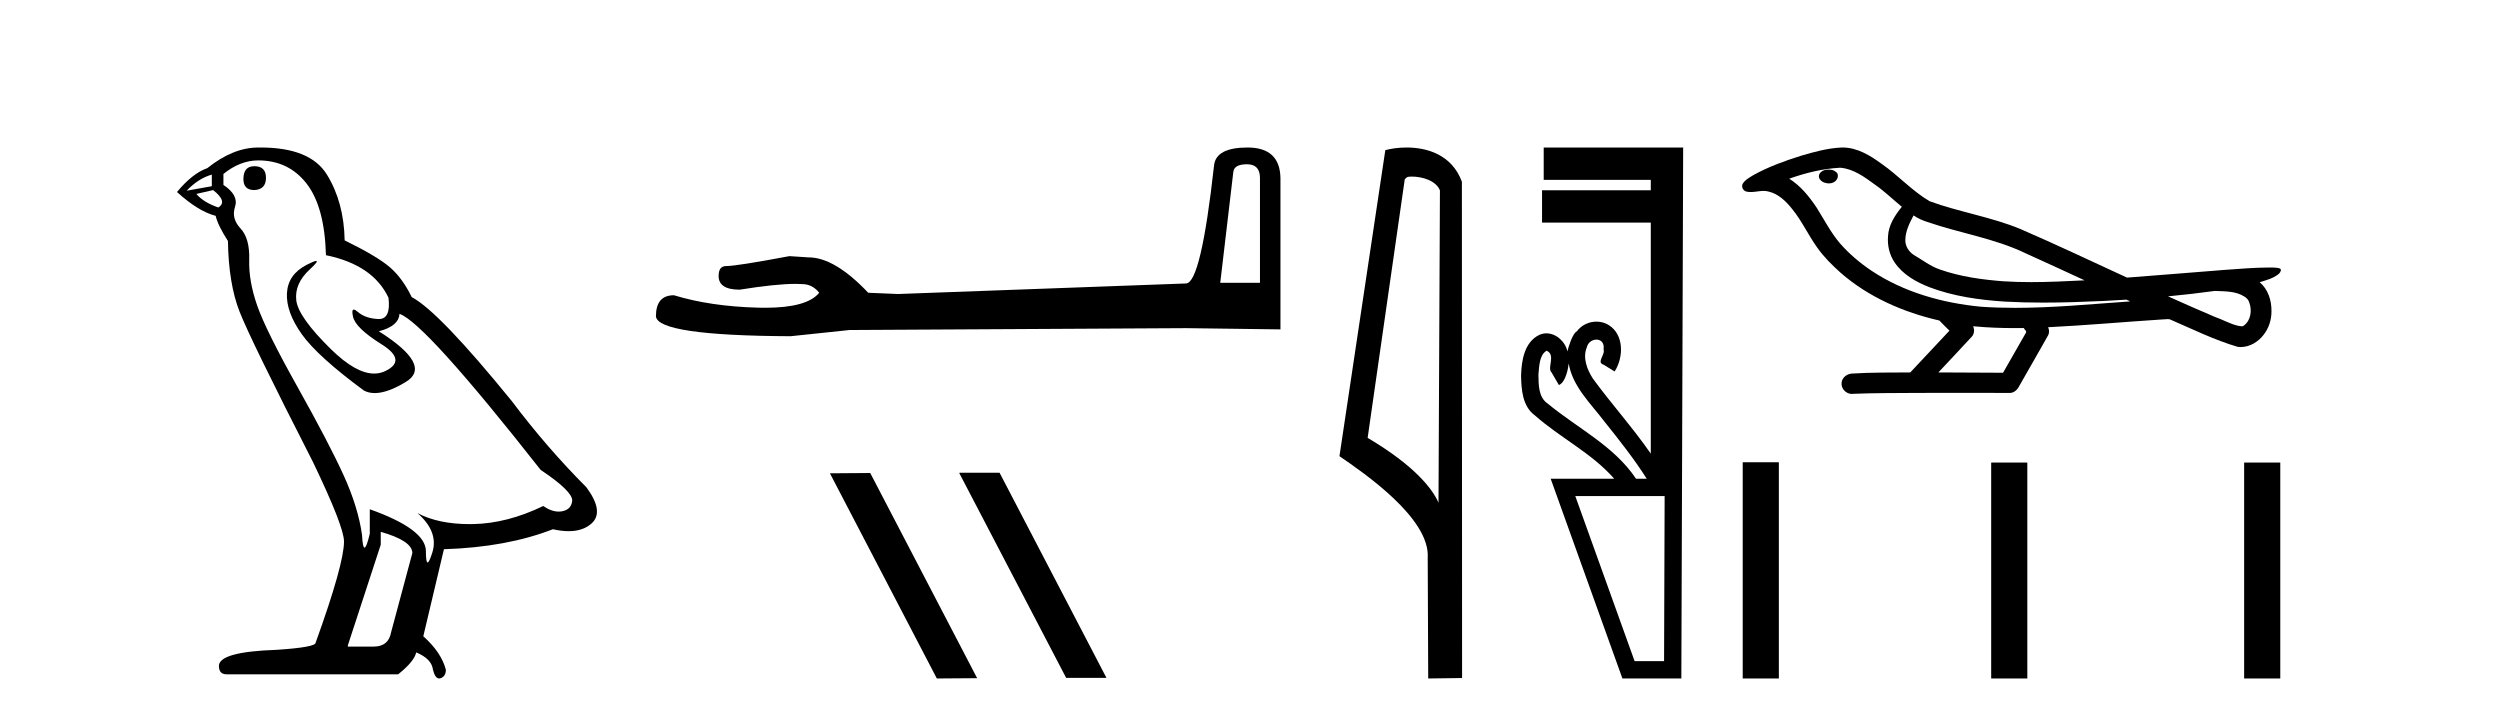
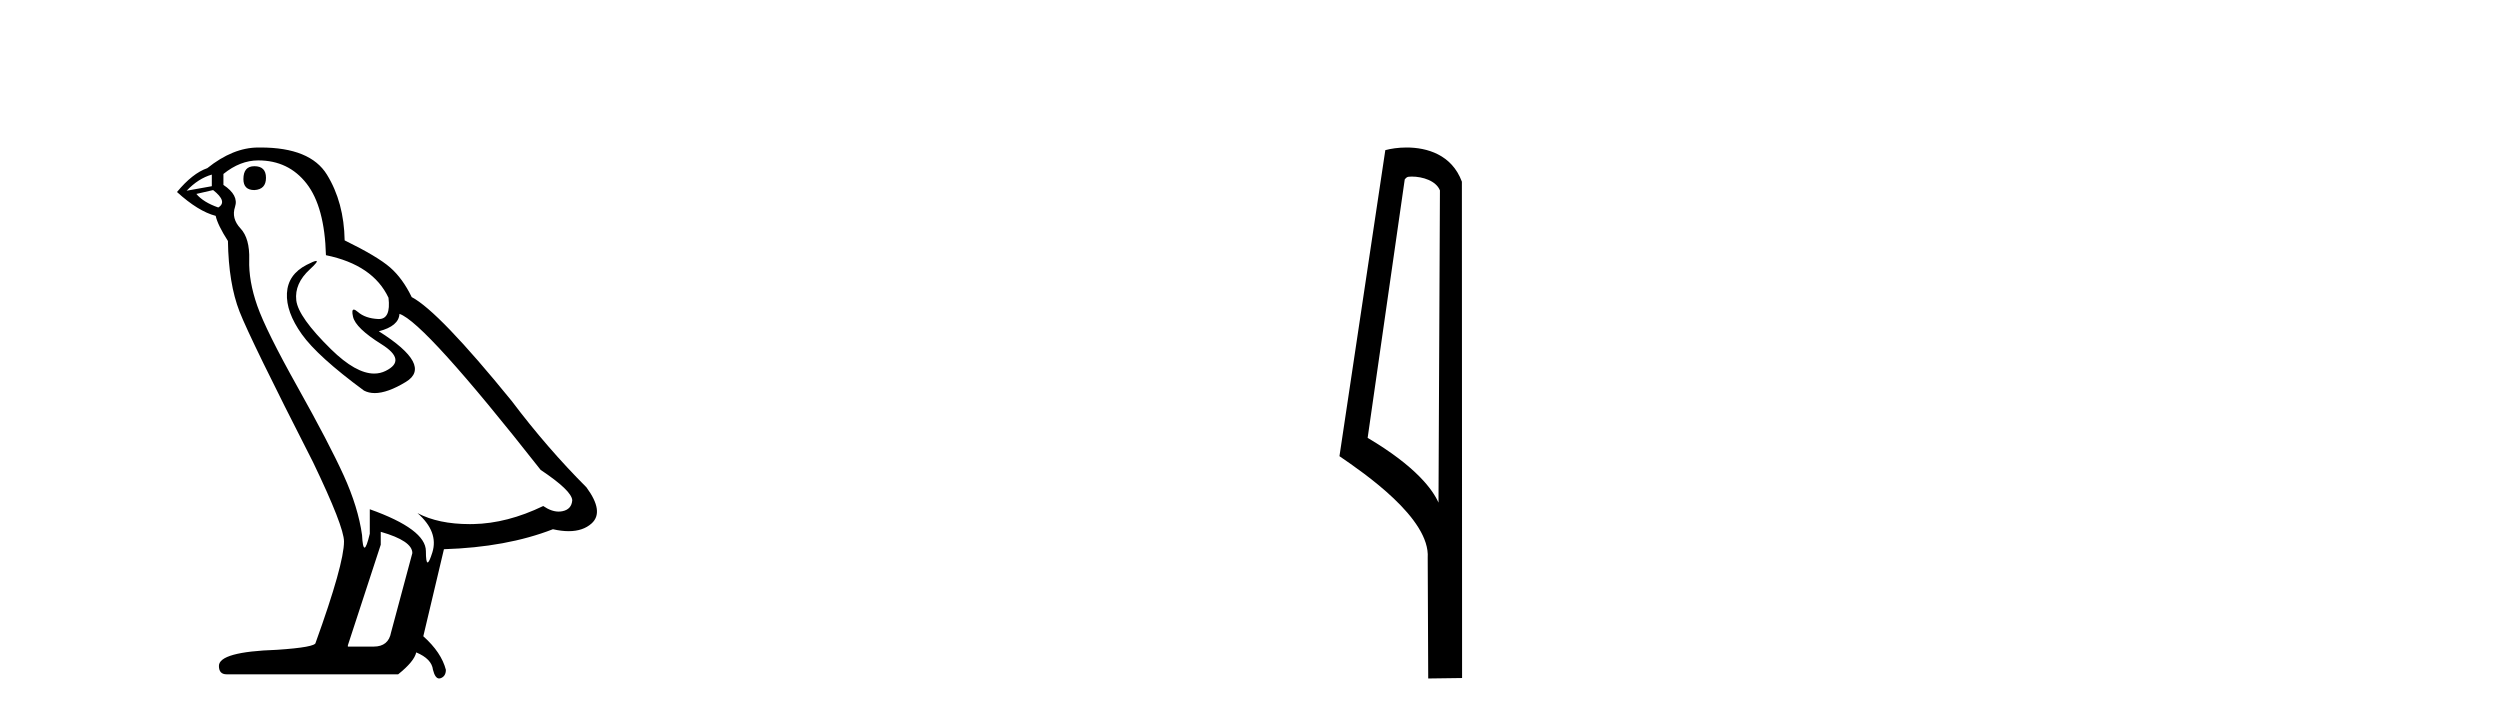
<svg xmlns="http://www.w3.org/2000/svg" width="143.0" height="41.0">
  <path d="M 14.55 9.507 Q 13.923 9.507 13.923 10.245 Q 13.923 10.872 14.55 10.872 Q 15.214 10.835 15.214 10.171 Q 15.214 9.507 14.55 9.507 ZM 12.116 9.987 L 12.116 10.651 L 10.677 10.909 Q 11.341 10.208 12.116 9.987 ZM 12.19 10.872 Q 13.038 11.536 12.485 11.868 Q 11.636 11.573 11.231 11.093 L 12.19 10.872 ZM 14.771 9.175 Q 16.505 9.175 17.538 10.503 Q 18.57 11.831 18.644 14.597 Q 21.336 15.15 22.222 17.031 Q 22.365 18.249 21.673 18.249 Q 21.653 18.249 21.631 18.248 Q 20.894 18.211 20.47 17.843 Q 20.315 17.709 20.237 17.709 Q 20.099 17.709 20.193 18.119 Q 20.341 18.765 21.816 19.687 Q 23.291 20.609 22.056 21.217 Q 21.749 21.368 21.403 21.368 Q 20.353 21.368 18.939 19.982 Q 17.058 18.138 16.947 17.179 Q 16.837 16.22 17.722 15.408 Q 18.248 14.926 18.083 14.926 Q 17.971 14.926 17.538 15.15 Q 16.468 15.703 16.413 16.773 Q 16.357 17.843 17.261 19.115 Q 18.165 20.388 20.82 22.342 Q 21.092 22.484 21.435 22.484 Q 22.164 22.484 23.217 21.844 Q 24.766 20.904 21.668 18.949 Q 22.812 18.654 22.849 17.953 Q 24.287 18.433 30.926 26.879 Q 32.696 28.059 32.733 28.612 Q 32.696 29.129 32.18 29.239 Q 32.069 29.263 31.955 29.263 Q 31.537 29.263 31.073 28.944 Q 29.008 29.94 27.072 29.977 Q 26.97 29.979 26.87 29.979 Q 25.069 29.979 23.881 29.35 L 23.881 29.35 Q 25.098 30.42 24.73 31.6 Q 24.551 32.172 24.459 32.172 Q 24.361 32.172 24.361 31.526 Q 24.361 30.272 21.152 29.129 L 21.152 30.53 Q 20.963 31.324 20.852 31.324 Q 20.745 31.324 20.709 30.604 Q 20.488 29.018 19.658 27.192 Q 18.828 25.367 17.021 22.139 Q 15.214 18.912 14.716 17.492 Q 14.218 16.072 14.255 14.855 Q 14.292 13.638 13.757 13.066 Q 13.222 12.495 13.444 11.831 Q 13.665 11.167 12.78 10.577 L 12.78 9.95 Q 13.739 9.175 14.771 9.175 ZM 21.779 30.42 Q 23.586 30.936 23.586 31.637 L 22.369 36.173 Q 22.222 36.985 21.373 36.985 L 19.898 36.985 L 19.898 36.911 L 21.779 31.157 L 21.779 30.42 ZM 14.904 8.437 Q 14.838 8.437 14.771 8.438 Q 13.333 8.438 11.858 9.618 Q 11.009 9.913 10.124 10.983 Q 11.341 12.089 12.337 12.347 Q 12.448 12.864 13.038 13.786 Q 13.075 16.22 13.702 17.824 Q 14.329 19.429 17.906 26.436 Q 19.677 30.124 19.677 30.973 Q 19.677 32.264 18.054 36.763 Q 18.054 37.022 15.841 37.169 Q 12.522 37.28 12.522 38.091 Q 12.522 38.571 12.964 38.571 L 22.775 38.571 Q 23.697 37.833 23.808 37.317 Q 24.693 37.685 24.766 38.312 Q 24.891 38.809 25.12 38.809 Q 25.162 38.809 25.209 38.792 Q 25.504 38.681 25.504 38.312 Q 25.246 37.317 24.213 36.394 L 25.393 31.415 Q 28.971 31.305 31.627 30.272 Q 32.118 30.383 32.528 30.383 Q 33.348 30.383 33.84 29.94 Q 34.577 29.276 33.544 27.875 Q 31.295 25.625 29.266 22.932 Q 25.098 17.806 23.549 16.994 Q 23.033 15.925 22.314 15.298 Q 21.595 14.671 19.714 13.749 Q 19.677 11.573 18.699 9.987 Q 17.744 8.437 14.904 8.437 Z" style="fill:#000000;stroke:none" />
-   <path d="M 71.325 9.396 Q 72.07 9.396 72.07 10.177 L 72.07 16.178 L 69.798 16.178 L 70.543 9.857 Q 70.579 9.396 71.325 9.396 ZM 71.36 8.437 Q 69.549 8.437 69.443 9.467 Q 68.697 16.178 67.845 16.214 L 51.368 16.817 L 49.663 16.746 Q 47.746 14.722 46.254 14.722 Q 45.722 14.687 45.153 14.651 Q 42.135 15.219 41.531 15.219 Q 41.105 15.219 41.105 15.788 Q 41.105 16.569 42.312 16.569 Q 44.386 16.238 45.493 16.238 Q 45.694 16.238 45.864 16.249 Q 46.467 16.249 46.858 16.746 Q 46.165 17.604 43.758 17.604 Q 43.573 17.604 43.378 17.599 Q 40.643 17.528 38.548 16.888 Q 37.519 16.888 37.519 18.096 Q 37.625 19.197 45.224 19.232 L 48.598 18.877 L 67.845 18.77 L 73.242 18.841 L 73.242 10.177 Q 73.207 8.437 71.36 8.437 Z" style="fill:#000000;stroke:none" />
-   <path d="M 54.902 27.039 L 54.868 27.056 L 60.984 38.775 L 63.29 38.775 L 57.174 27.039 ZM 49.777 27.056 L 47.471 27.073 L 53.587 38.809 L 55.893 38.792 L 49.777 27.056 Z" style="fill:#000000;stroke:none" />
  <path d="M 80.752 10.1 C 81.377 10.1 82.141 10.34 82.364 10.89 L 82.282 28.751 L 82.282 28.751 C 81.965 28.034 81.024 26.699 78.229 25.046 L 80.351 10.263 C 80.451 10.157 80.448 10.1 80.752 10.1 ZM 82.282 28.751 L 82.282 28.751 C 82.282 28.751 82.282 28.751 82.282 28.751 L 82.282 28.751 L 82.282 28.751 ZM 80.455 8.437 C 79.977 8.437 79.545 8.505 79.24 8.588 L 76.617 26.094 C 78.004 27.044 81.818 29.648 81.665 31.91 L 81.694 38.809 L 83.631 38.783 L 83.62 10.393 C 83.044 8.837 81.613 8.437 80.455 8.437 Z" style="fill:#000000;stroke:none" />
-   <path d="M 88.467 20.059 C 89.016 20.308 88.471 21.04 88.751 21.306 C 88.89 21.545 89.029 21.785 89.168 22.025 C 89.574 21.866 89.712 20.996 89.729 20.789 L 89.729 20.789 C 89.956 22.125 90.999 23.087 91.781 24.123 C 92.626 25.177 93.466 26.24 94.192 27.382 L 93.579 27.382 C 92.322 25.499 90.229 24.495 88.53 23.086 C 87.994 22.73 88.009 22.003 87.998 21.427 C 88.045 20.966 88.037 20.316 88.467 20.059 ZM 95.217 28.374 C 95.206 31.522 95.196 34.67 95.185 37.818 L 93.5 37.818 C 92.369 34.67 91.238 31.522 90.106 28.374 ZM 88.3 8.437 C 88.3 9.054 88.3 9.67 88.3 10.287 L 94.425 10.287 C 94.425 10.486 94.425 10.685 94.425 10.884 L 88.205 10.884 C 88.205 11.501 88.205 12.118 88.205 12.734 L 94.425 12.734 C 94.425 17.139 94.425 21.544 94.425 25.949 C 93.398 24.463 92.183 23.119 91.118 21.662 C 90.784 21.15 90.517 20.467 90.765 19.871 C 90.833 19.579 91.084 19.425 91.314 19.425 C 91.56 19.425 91.781 19.602 91.724 19.973 C 91.836 20.302 91.29 20.725 91.729 20.862 C 91.938 20.99 92.148 21.119 92.357 21.248 C 92.876 20.446 92.907 19.14 92.012 18.589 C 91.8 18.459 91.559 18.397 91.319 18.397 C 90.885 18.397 90.453 18.597 90.19 18.959 C 89.948 19.07 89.714 19.851 89.655 20.101 L 89.655 20.101 C 89.655 20.101 89.655 20.101 89.655 20.101 L 89.655 20.101 C 89.655 20.101 89.655 20.101 89.655 20.101 L 89.655 20.101 C 89.542 19.543 89.015 19.067 88.454 19.067 C 88.312 19.067 88.167 19.098 88.026 19.166 C 87.188 19.588 87.029 20.638 87.005 21.484 C 87.02 22.28 87.083 23.235 87.783 23.751 C 89.237 25.039 91.04 25.909 92.332 27.382 L 88.698 27.382 C 90.067 31.191 91.434 35 92.802 38.809 L 96.173 38.809 C 96.208 28.685 96.242 18.561 96.277 8.437 Z" style="fill:#000000;stroke:none" />
-   <path d="M 104.607 9.703 C 104.594 9.703 104.582 9.703 104.569 9.703 C 104.359 9.704 104.116 9.794 104.049 10.011 C 103.993 10.224 104.194 10.402 104.381 10.452 C 104.455 10.478 104.535 10.491 104.615 10.491 C 104.786 10.491 104.955 10.428 105.052 10.283 C 105.153 10.149 105.165 9.917 105.002 9.825 C 104.895 9.728 104.748 9.703 104.607 9.703 ZM 109.455 12.322 L 109.47 12.331 L 109.479 12.337 C 109.717 12.496 109.977 12.615 110.251 12.698 C 112.101 13.339 114.072 13.628 115.847 14.48 C 116.981 14.991 118.109 15.513 119.238 16.035 C 118.219 16.086 117.198 16.137 116.178 16.137 C 115.653 16.137 115.128 16.123 114.603 16.09 C 113.369 15.997 112.126 15.825 110.956 15.413 C 110.415 15.227 109.96 14.866 109.472 14.584 C 109.185 14.401 108.979 14.082 108.985 13.735 C 108.988 13.228 109.225 12.76 109.455 12.322 ZM 105.257 9.594 L 105.274 9.595 L 105.276 9.595 C 106.029 9.661 106.656 10.13 107.248 10.561 C 107.795 10.941 108.27 11.407 108.785 11.828 C 108.393 12.313 108.026 12.869 107.995 13.512 C 107.951 14.04 108.076 14.582 108.378 15.018 C 108.843 15.708 109.602 16.129 110.361 16.428 C 111.737 16.951 113.212 17.155 114.675 17.252 C 115.408 17.292 116.141 17.309 116.874 17.309 C 118.029 17.309 119.185 17.268 120.339 17.214 C 120.77 17.192 121.201 17.168 121.631 17.14 C 121.677 17.173 121.93 17.245 121.79 17.245 C 121.788 17.245 121.786 17.245 121.784 17.245 C 119.615 17.395 117.442 17.609 115.267 17.609 C 114.613 17.609 113.959 17.59 113.305 17.544 C 111.101 17.332 108.897 16.717 107.04 15.479 C 106.379 15.033 105.764 14.514 105.24 13.912 C 104.715 13.293 104.342 12.56 103.911 11.875 C 103.487 11.241 102.995 10.631 102.344 10.221 C 103.282 9.886 104.261 9.647 105.257 9.594 ZM 126.689 16.641 L 126.7 16.642 C 127.265 16.667 127.875 16.646 128.37 16.958 C 128.503 17.035 128.615 17.15 128.657 17.303 C 128.826 17.747 128.751 18.335 128.343 18.626 C 128.308 18.656 128.267 18.665 128.225 18.665 C 128.153 18.665 128.074 18.637 128.005 18.631 C 127.545 18.525 127.133 18.276 126.687 18.125 C 125.79 17.743 124.899 17.351 124.011 16.951 C 124.906 16.868 125.799 16.762 126.689 16.641 ZM 112.862 18.66 C 112.881 18.662 112.9 18.664 112.919 18.666 C 113.685 18.738 114.455 18.767 115.224 18.767 C 115.402 18.767 115.58 18.766 115.758 18.763 C 115.792 18.851 115.941 18.933 115.887 19.026 C 115.45 19.791 115.013 20.556 114.575 21.321 C 113.342 21.311 112.108 21.306 110.874 21.303 C 111.52 20.611 112.174 19.926 112.813 19.229 C 112.933 19.067 112.945 18.841 112.862 18.66 ZM 105.396 8.437 C 105.377 8.437 105.358 8.437 105.338 8.438 C 104.548 8.473 103.778 8.685 103.023 8.908 C 102.085 9.202 101.151 9.54 100.291 10.017 C 100.066 10.158 99.807 10.29 99.673 10.528 C 99.599 10.702 99.716 10.925 99.904 10.96 C 99.984 10.978 100.063 10.985 100.143 10.985 C 100.387 10.985 100.633 10.92 100.877 10.92 C 100.969 10.92 101.061 10.93 101.152 10.955 C 101.727 11.084 102.169 11.52 102.521 11.967 C 103.071 12.642 103.433 13.447 103.939 14.153 C 104.318 14.693 104.79 15.158 105.279 15.598 C 106.877 16.996 108.876 17.865 110.935 18.335 C 111.117 18.536 111.315 18.722 111.509 18.913 C 110.762 19.71 110.015 20.506 109.268 21.303 C 108.143 21.313 107.016 21.297 105.893 21.37 C 105.626 21.402 105.371 21.602 105.341 21.88 C 105.29 22.215 105.591 22.534 105.922 22.534 C 105.951 22.534 105.981 22.531 106.01 22.526 C 107.217 22.476 108.427 22.485 109.635 22.475 C 110.286 22.472 110.937 22.471 111.588 22.471 C 112.727 22.471 113.866 22.474 115.005 22.475 C 115.254 22.448 115.434 22.241 115.532 22.025 C 116.074 21.069 116.628 20.119 117.164 19.16 C 117.227 19.02 117.214 18.855 117.152 18.717 C 119.308 18.612 121.458 18.416 123.611 18.277 C 123.735 18.277 123.863 18.254 123.987 18.254 C 124.028 18.254 124.068 18.257 124.107 18.263 C 125.392 18.818 126.656 19.446 128.002 19.841 C 128.058 19.848 128.113 19.851 128.168 19.851 C 128.679 19.851 129.161 19.563 129.467 19.165 C 129.777 18.779 129.935 18.287 129.928 17.794 C 129.937 17.184 129.731 16.54 129.253 16.143 C 129.622 16.03 130.015 15.928 130.323 15.686 C 130.402 15.618 130.498 15.504 130.454 15.393 C 130.353 15.301 130.195 15.323 130.068 15.305 C 129.975 15.303 129.883 15.302 129.79 15.302 C 128.944 15.302 128.1 15.381 127.257 15.437 C 125.393 15.58 123.53 15.743 121.665 15.879 C 119.634 14.942 117.608 13.985 115.558 13.095 C 113.884 12.407 112.075 12.131 110.38 11.513 C 109.372 10.924 108.589 10.037 107.632 9.375 C 106.978 8.895 106.234 8.437 105.396 8.437 Z" style="fill:#000000;stroke:none" />
-   <path d="M 99.683 26.441 L 99.683 38.809 L 101.75 38.809 L 101.75 26.441 ZM 113.896 26.458 L 113.896 38.809 L 115.963 38.809 L 115.963 26.458 ZM 128.365 26.458 L 128.365 38.809 L 130.432 38.809 L 130.432 26.458 Z" style="fill:#000000;stroke:none" />
</svg>